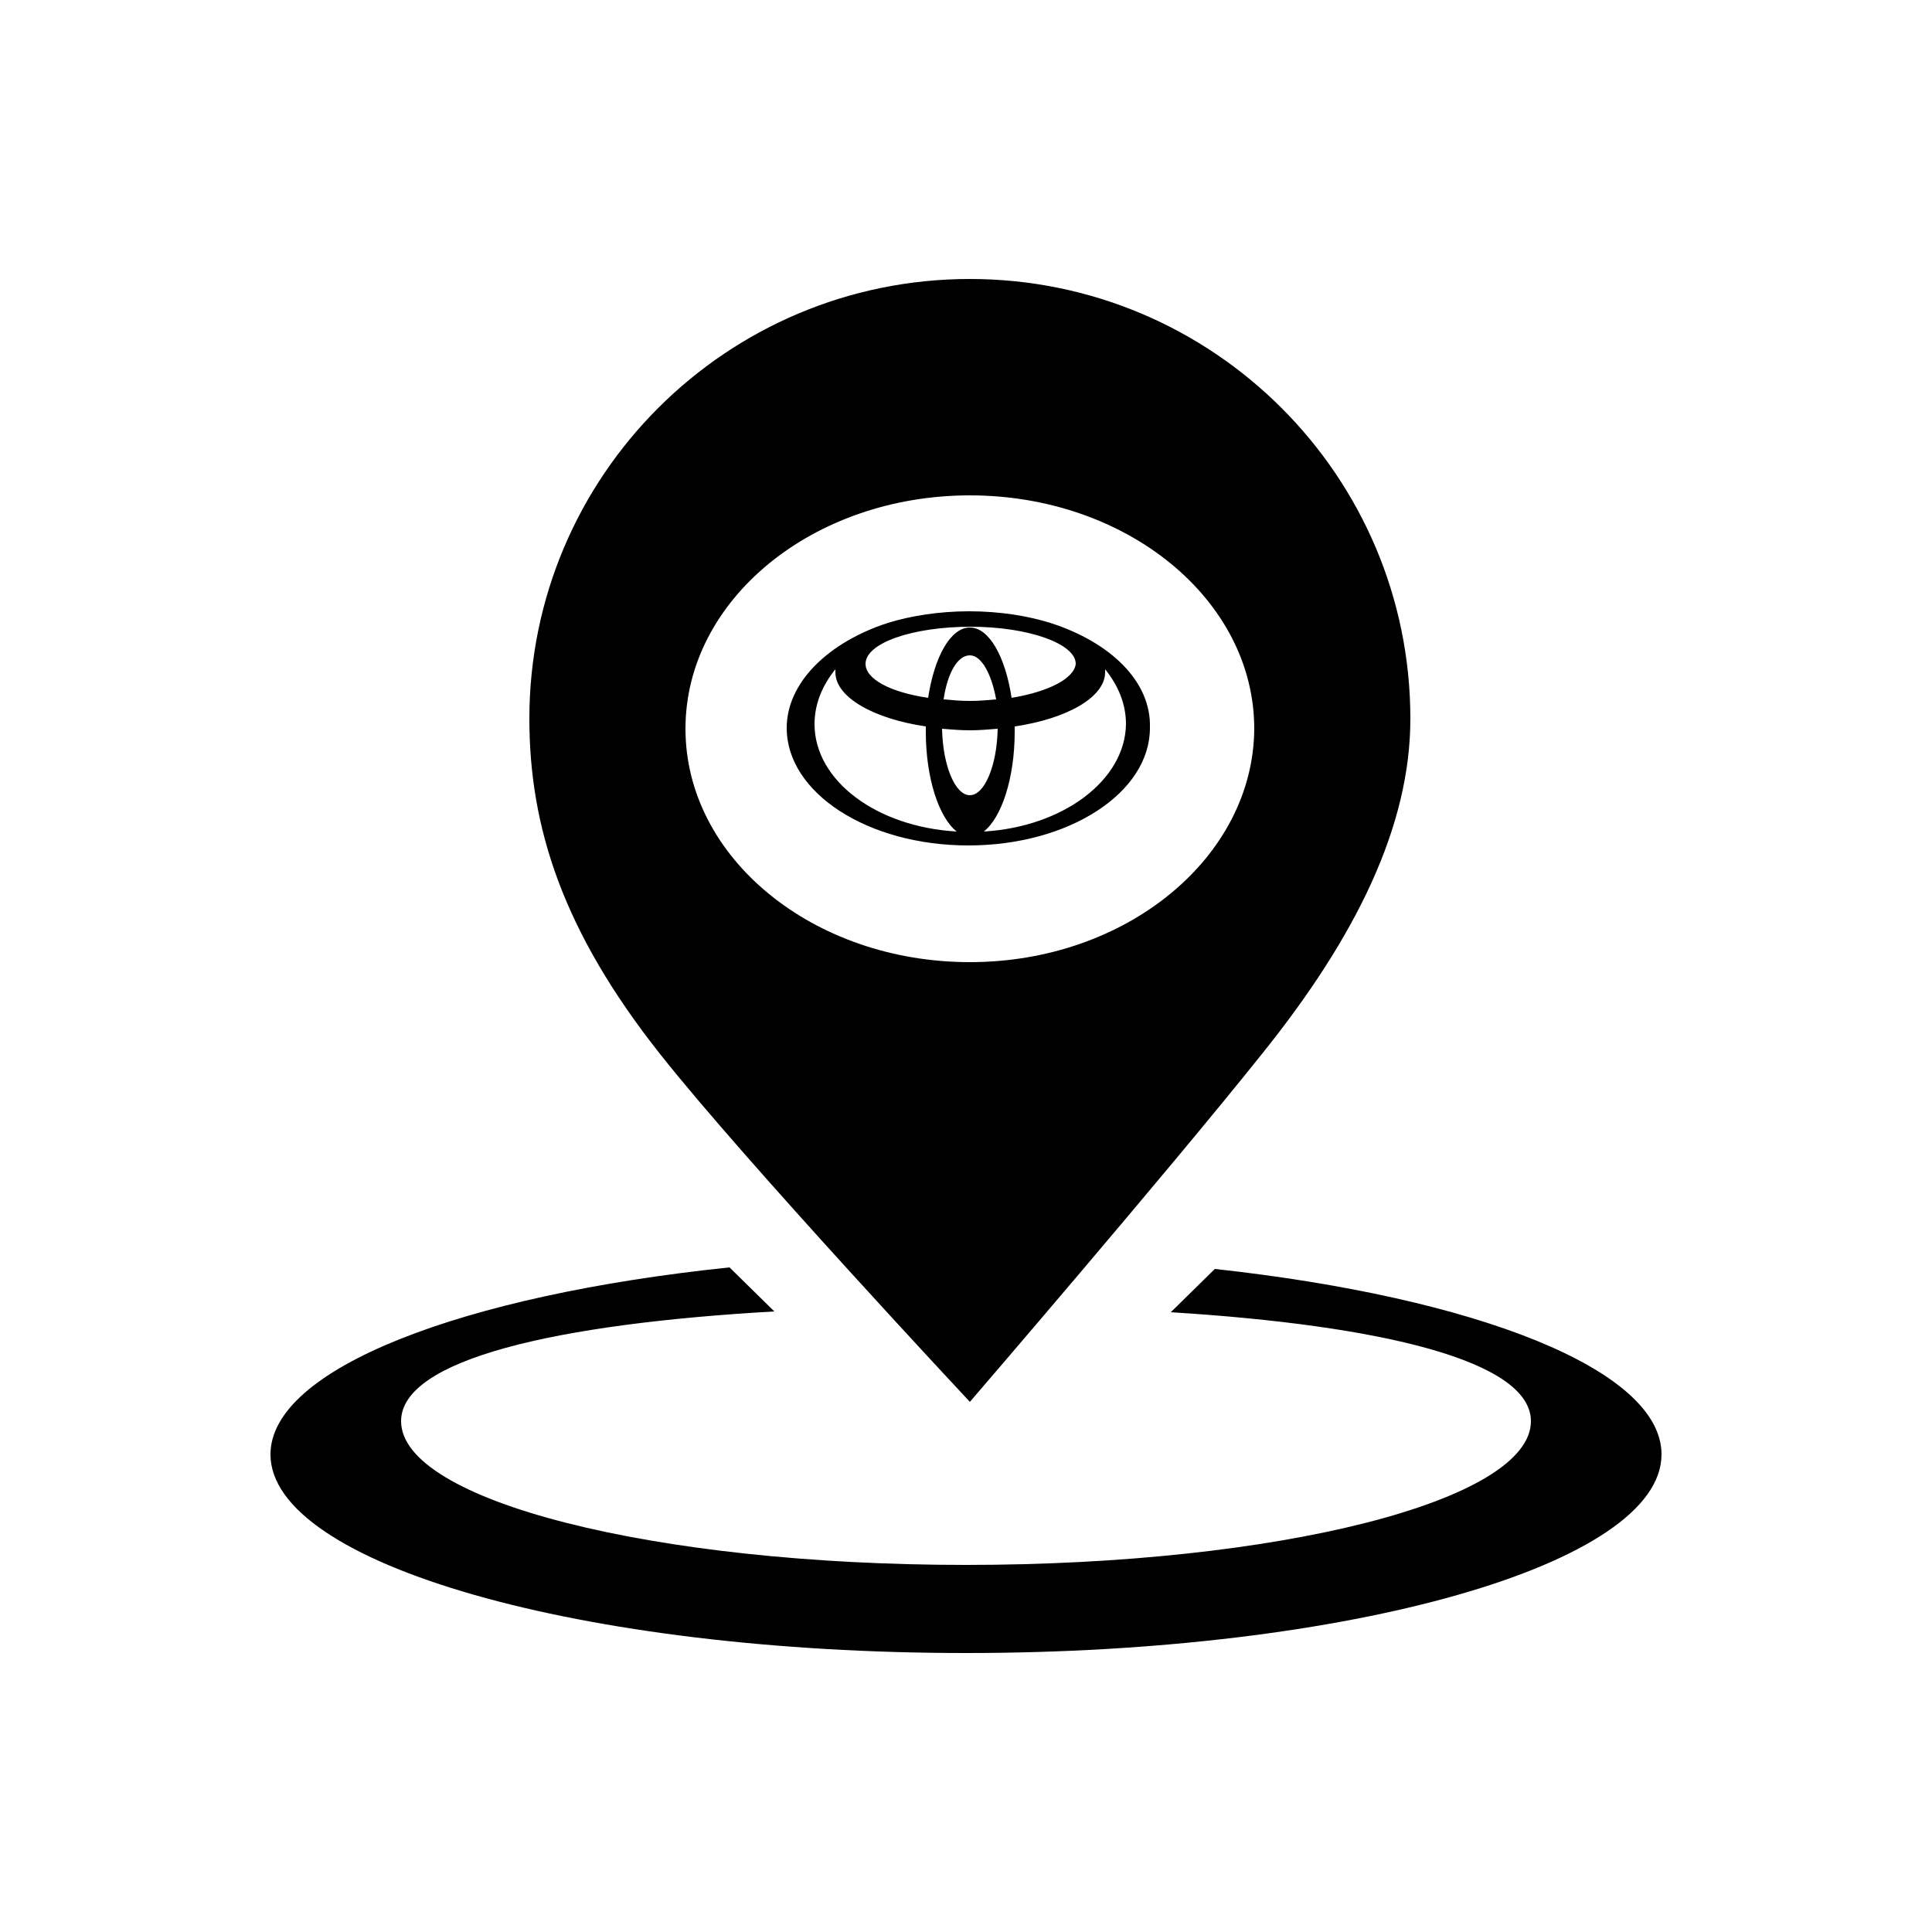
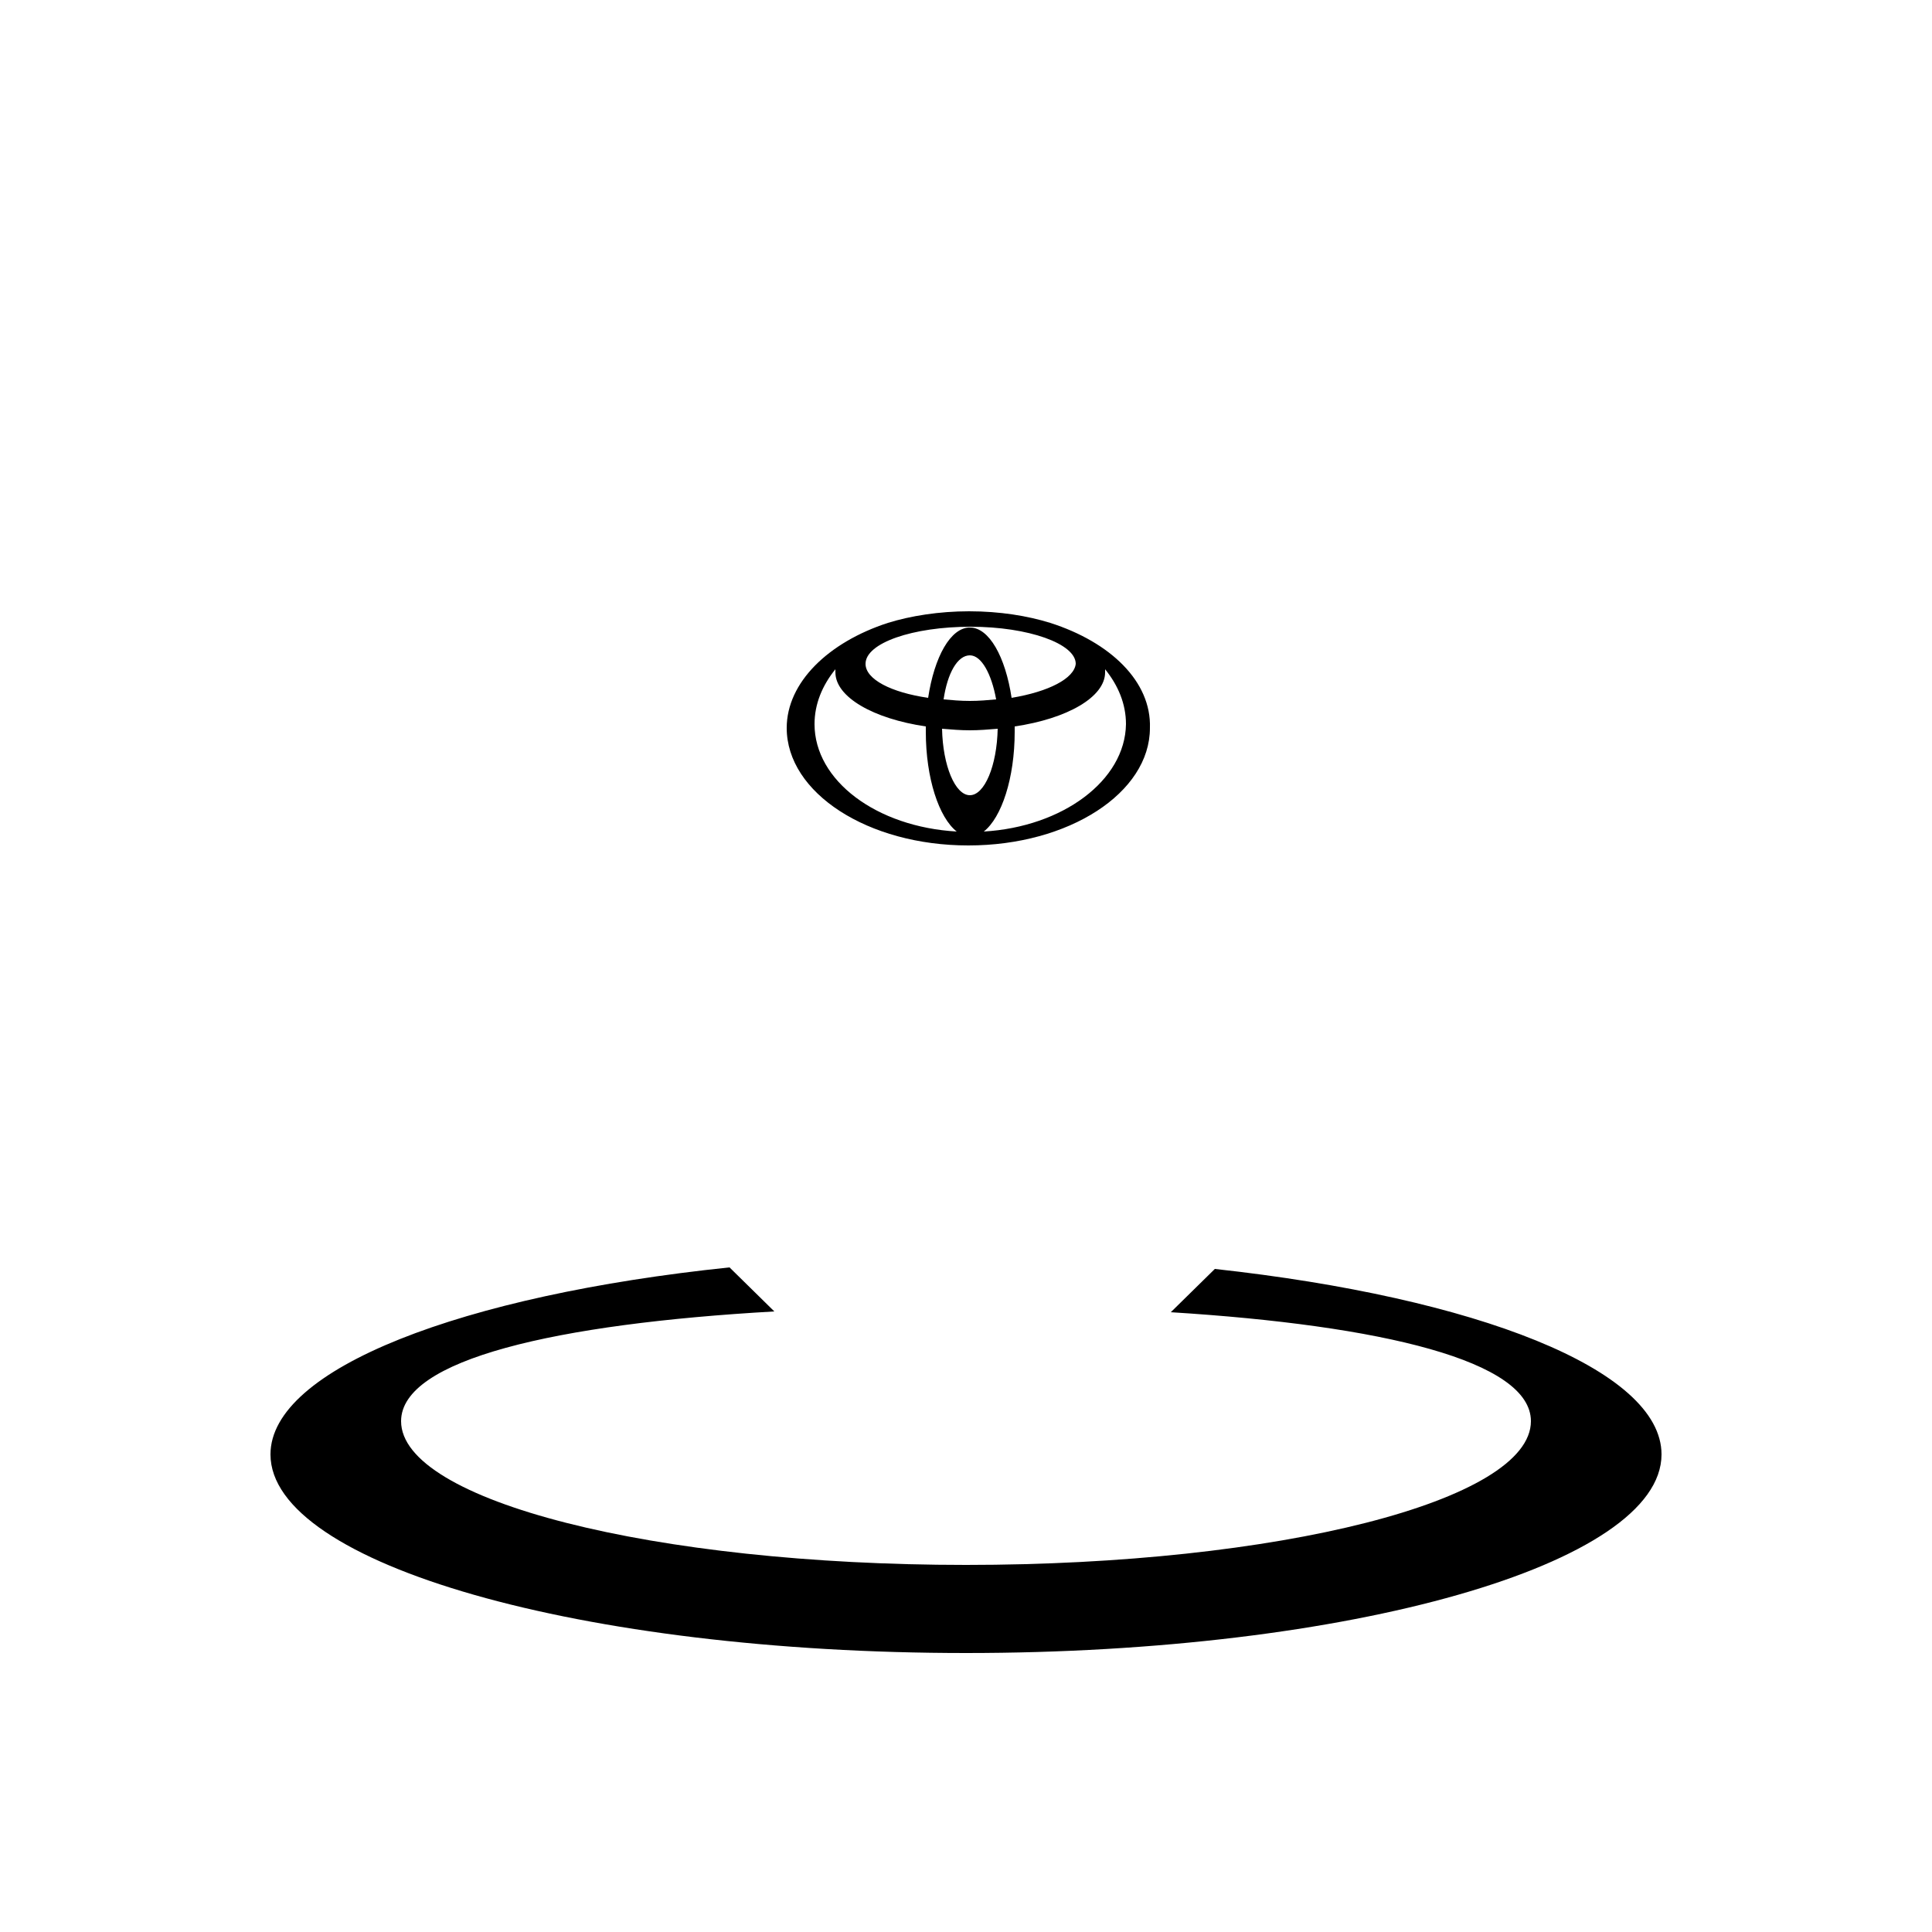
<svg xmlns="http://www.w3.org/2000/svg" width="40" height="40" viewBox="0 0 40 40" fill="none">
  <path fill-rule="evenodd" clip-rule="evenodd" d="M25.152 26.272L24.24 27.168C28.608 27.44 31.696 28.176 31.696 29.424C31.696 31.072 26.464 32.4 20 32.4C13.536 32.4 8.304 31.072 8.304 29.424C8.304 28.144 11.52 27.408 16.032 27.152L15.104 26.24C9.568 26.816 5.6 28.336 5.6 30.112C5.6 32.384 12.048 34.224 20 34.224C27.952 34.224 34.4 32.384 34.4 30.112C34.4 28.352 30.56 26.864 25.152 26.272Z" fill="#000" />
-   <path d="M20.08 5.776C15.04 5.776 10.96 9.856 10.96 14.88C10.96 17.12 11.648 19.28 13.68 21.84C15.44 24.064 20.08 29.024 20.08 29.024C20.08 29.024 24.144 24.304 26.112 21.84C28.096 19.376 29.2 17.088 29.2 14.88C29.2 9.856 25.12 5.776 20.08 5.776ZM20.08 19.92C16.832 19.92 14.192 17.76 14.192 15.088C14.192 12.416 16.832 10.256 20.08 10.256C23.328 10.256 25.968 12.416 25.968 15.088C25.952 17.744 23.328 19.92 20.08 19.92Z" fill="#000" />
  <path d="M21.744 12.896C21.28 12.752 20.704 12.656 20.064 12.656C19.44 12.656 18.848 12.752 18.384 12.896C17.152 13.296 16.288 14.128 16.288 15.072C16.288 16.416 17.968 17.504 20.048 17.504C22.128 17.504 23.808 16.416 23.808 15.072C23.84 14.112 22.992 13.296 21.744 12.896ZM20.08 16.464C19.776 16.464 19.52 15.856 19.504 15.088C19.696 15.104 19.888 15.12 20.08 15.12C20.272 15.12 20.464 15.104 20.656 15.088C20.64 15.856 20.384 16.464 20.08 16.464ZM19.536 14.48C19.616 13.936 19.824 13.568 20.08 13.568C20.32 13.568 20.528 13.952 20.624 14.48C20.448 14.496 20.272 14.512 20.08 14.512C19.888 14.512 19.712 14.496 19.536 14.48ZM20.944 14.448C20.816 13.6 20.48 12.992 20.08 12.992C19.68 12.992 19.344 13.6 19.216 14.448C18.448 14.336 17.92 14.064 17.92 13.744C17.92 13.312 18.896 12.976 20.096 12.976C21.296 12.976 22.272 13.328 22.272 13.744C22.24 14.048 21.712 14.32 20.944 14.448ZM16.864 14.992C16.864 14.576 17.024 14.192 17.296 13.856C17.296 13.872 17.296 13.904 17.296 13.92C17.296 14.432 18.08 14.88 19.168 15.04C19.168 15.072 19.168 15.12 19.168 15.152C19.168 16.112 19.44 16.928 19.808 17.216C18.144 17.12 16.864 16.16 16.864 14.992ZM20.368 17.216C20.736 16.928 21.008 16.112 21.008 15.152C21.008 15.12 21.008 15.072 21.008 15.04C22.096 14.88 22.88 14.432 22.88 13.92C22.88 13.904 22.88 13.872 22.88 13.856C23.152 14.192 23.312 14.576 23.312 14.992C23.296 16.16 22 17.12 20.368 17.216Z" fill="#000" />
</svg>